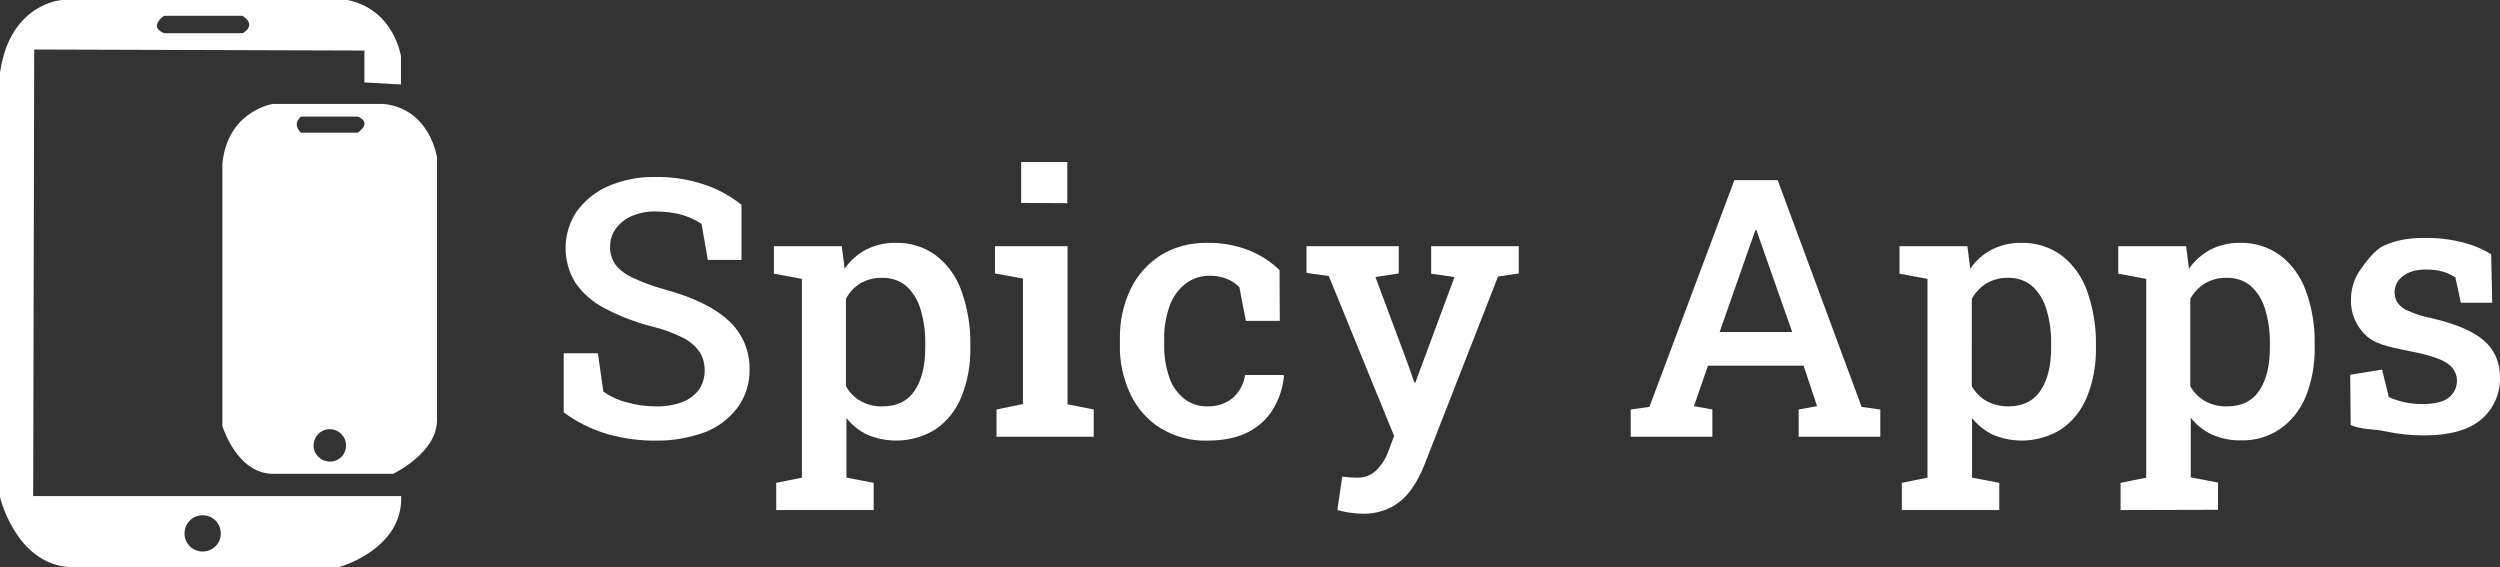
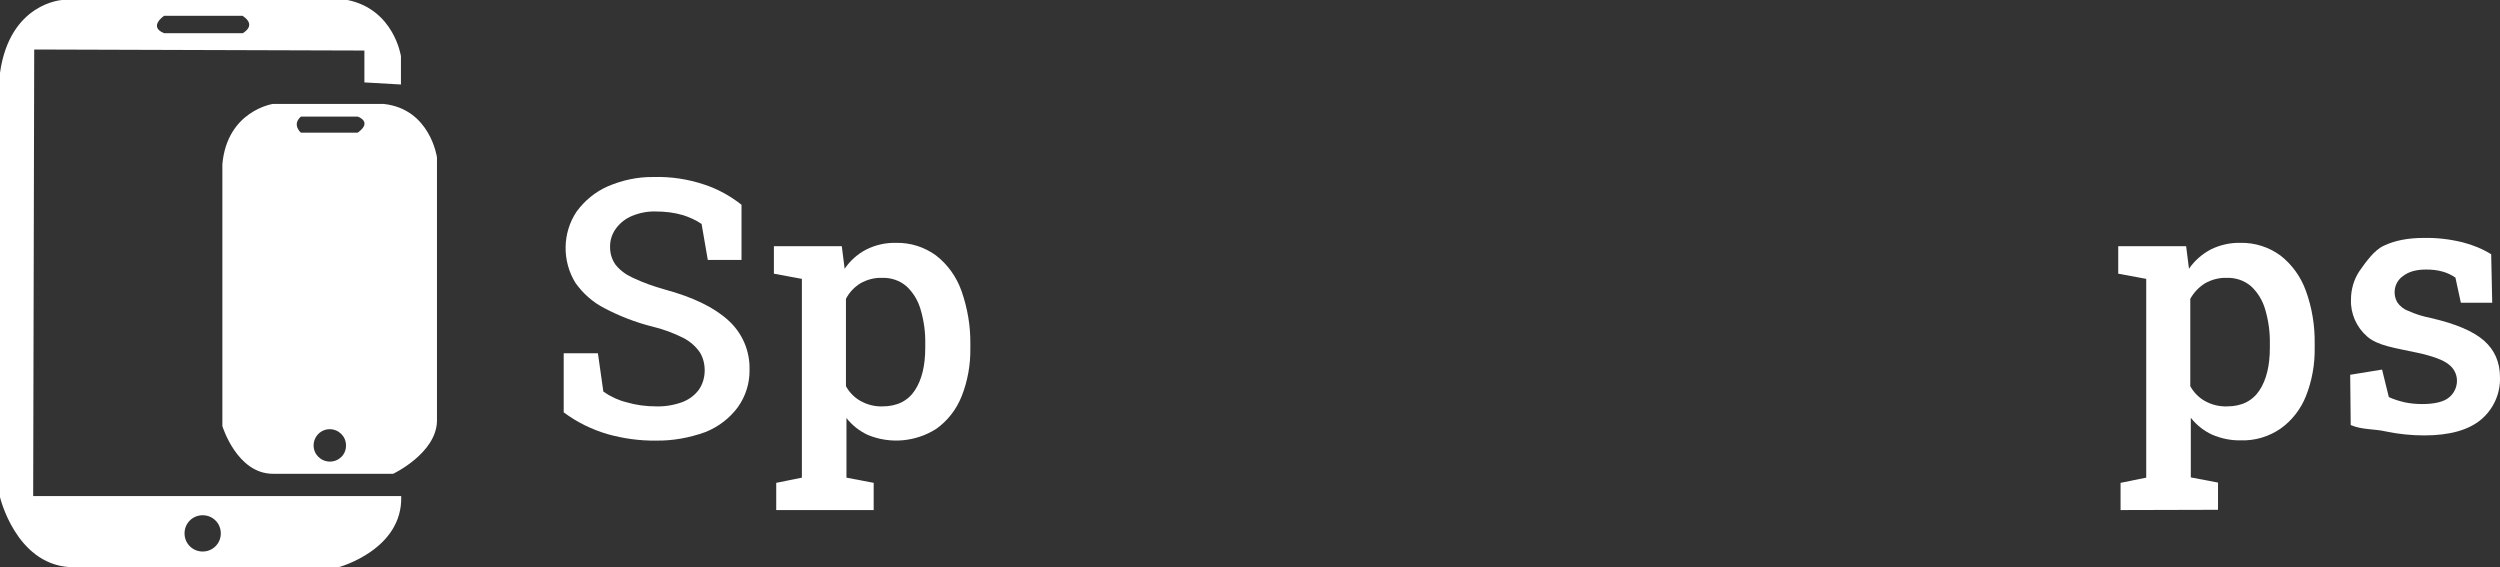
<svg xmlns="http://www.w3.org/2000/svg" version="1.1" id="Layer_1" x="0px" y="0px" viewBox="0 0 964.6 218.8" style="enable-background:new 0 0 964.6 218.8;" xml:space="preserve">
  <rect x="0" y="0" width="964.6" height="218.8" fill="#333333" stroke="none" />
  <style type="text/css">
	.st0{fill:#FFFFFF;}
</style>
  <g id="poza">
    <path class="st0" d="M148,40.1h-42.7c0,0-17.6,2.6-19.5,23.2v101.1c0,0,5.6,18.4,19.5,18.4h46.4c0,0,16.5-7.8,16.9-20.2V60.7   C168.6,60.7,166,42,148,40.1z M127.3,178.1c-3.5,0-6.3-2.8-6.3-6.2c0-3.5,2.8-6.3,6.2-6.3c3.5,0,6.3,2.8,6.3,6.2c0,0,0,0,0,0   C133.6,175.3,130.8,178.1,127.3,178.1L127.3,178.1z M138,51.2h-21.9c0,0-3.6-3.1,0-6.2h21.9C138.1,45,143.9,47,138,51.2L138,51.2z" />
    <path class="st0" d="M154.7,32.6V21.7c0,0-2.6-18-20.6-21.7H24C24,0,3.8,1.1,0,28.1v163.7c0,0,6,25.5,26.6,27h104.2   c0,0,24.7-6.7,24-27.4h-142l0.4-172.3l127.4,0.4v12.3L154.7,32.6z M78.2,198.8c3.9,0,7,3.1,7,7s-3.1,7-7,7s-7-3.1-7-7   S74.3,198.8,78.2,198.8z M93.7,12.8H63.3c-6.2-2.5,0-6.7,0-6.7h30.3C99.3,9.9,93.7,12.7,93.7,12.8L93.7,12.8z" />
  </g>
  <g id="Nume">
    <path class="st0" d="M253.2,170c-6.4,0.1-12.7-0.8-18.8-2.5c-6.1-1.8-11.8-4.6-16.9-8.4v-22.8h13.2l2.1,14.8   c2.7,1.9,5.7,3.3,8.9,4.1c3.7,1.1,7.6,1.6,11.5,1.6c3.5,0.1,6.9-0.5,10.2-1.7c2.5-1,4.7-2.6,6.3-4.8c1.5-2.2,2.2-4.8,2.2-7.4   c0-2.5-0.6-4.9-1.9-7c-1.6-2.3-3.8-4.2-6.3-5.5c-3.8-1.9-7.8-3.4-12-4.4c-6.4-1.6-12.6-4-18.5-7.1c-4.5-2.3-8.3-5.7-11.2-9.8   c-5.2-8.5-5-19.3,0.5-27.5c3.1-4.2,7.2-7.6,12-9.7c5.6-2.4,11.6-3.7,17.7-3.6c6.6-0.2,13.2,0.8,19.5,2.9c5.2,1.7,10.1,4.4,14.4,7.8   v21.3h-13l-2.4-13.9c-2.2-1.5-4.7-2.6-7.2-3.4c-3.4-1-6.9-1.4-10.5-1.4c-3.1-0.1-6.2,0.5-9.1,1.7c-2.5,1-4.6,2.7-6.2,4.8   c-1.6,2.2-2.4,4.7-2.3,7.4c0,2.3,0.7,4.6,2,6.5c1.7,2.2,4,3.9,6.6,5.1c4,1.9,8.2,3.4,12.5,4.6c10.7,2.9,18.9,6.8,24.4,11.8   c5.5,4.9,8.5,11.9,8.3,19.2c0.1,5.1-1.5,10.2-4.5,14.4c-3.2,4.3-7.5,7.6-12.5,9.6C266.1,168.9,259.6,170.1,253.2,170z" />
    <path class="st0" d="M299.5,196.8v-10.5l9.9-2v-76.7l-10.8-2V95h26.2l1.1,8.7c2.1-3.1,5-5.7,8.3-7.4c3.6-1.8,7.5-2.7,11.6-2.6   c5.5-0.1,10.9,1.6,15.4,4.9c4.5,3.5,7.9,8.3,9.8,13.7c2.3,6.6,3.5,13.5,3.4,20.5v1.4c0.1,6.4-1,12.8-3.4,18.8   c-2,5-5.4,9.4-9.8,12.5c-7.9,5-17.7,5.9-26.4,2.3c-3.2-1.5-6-3.7-8.2-6.5v23l10.5,2v10.5L299.5,196.8z M340.5,156.8   c5.6,0,9.8-2.1,12.5-6.2c2.7-4.1,4-9.6,4-16.4v-1.4c0.1-4.5-0.5-9-1.8-13.4c-1-3.5-2.9-6.6-5.5-9c-2.6-2.2-5.9-3.3-9.4-3.2   c-2.9-0.1-5.8,0.7-8.3,2.1c-2.4,1.5-4.3,3.5-5.6,6V149c1.3,2.4,3.3,4.4,5.6,5.7C334.7,156.2,337.6,156.9,340.5,156.8L340.5,156.8z" />
-     <path class="st0" d="M384.5,168.5v-10.5l10.2-2.1v-48.4l-10.8-2V95h28v61l10.1,2v10.5L384.5,168.5z M394,78.3V62.5h17.8v15.9   L394,78.3z" />
-     <path class="st0" d="M465.8,170c-6.3,0.2-12.5-1.5-17.9-4.7c-5.1-3.2-9.1-7.7-11.7-13.1c-2.8-6-4.3-12.6-4.1-19.2v-2.4   c-0.1-6.6,1.3-13.1,4.1-19c2.6-5.4,6.6-9.9,11.6-13.1c5.4-3.3,11.6-4.9,17.9-4.8c5.6-0.1,11.2,0.9,16.5,3c4.3,1.8,8.2,4.3,11.5,7.5   l0.1,19.6h-13.1l-2.5-13c-1.4-1.4-3-2.5-4.8-3.2c-2-0.8-4.2-1.2-6.4-1.2c-3.5-0.1-6.9,1-9.6,3.1c-2.8,2.2-4.9,5.1-6.1,8.5   c-1.4,4-2.2,8.3-2.1,12.6v2.4c-0.1,4.4,0.6,8.8,2.1,13c1.1,3.2,3.2,6,5.9,8.1c2.5,1.8,5.6,2.8,8.7,2.7c3.5,0.1,6.9-1,9.7-3.2   c2.6-2.3,4.3-5.4,4.8-8.9h14.8l0.2,0.4c-0.4,4.6-1.9,9-4.3,12.9c-2.3,3.8-5.7,6.8-9.7,8.8C477.3,168.9,472.1,170,465.8,170z" />
-     <path class="st0" d="M525.6,198.2c-1.6,0-3.2-0.2-4.8-0.4c-1.6-0.2-3.2-0.6-4.8-1l1.9-12.9c0.8,0.1,1.8,0.2,3,0.3s2.1,0.1,2.8,0.1   c2.7,0.1,5.2-0.9,7.2-2.7c2.1-2.1,3.8-4.6,4.8-7.5l2.2-5.9l-25.2-61.7l-8.6-1.2V95h35.6v10.5l-9,1.4l12.8,34.3l2.2,6.4h0.4   l15.1-40.7l-9-1.3V95h33.8v10.5l-8,1.2l-28.5,72.9c-1.3,3.3-3,6.5-5.1,9.4c-2,2.8-4.6,5.1-7.6,6.7   C533.3,197.5,529.5,198.3,525.6,198.2z" />
-     <path class="st0" d="M629.2,168.5v-10.5l7.2-1l32.8-87.5h16.7l32.4,87.5l7.2,1v10.5H694v-10.5l7.1-1.3l-5.2-15.6H659l-5.4,15.6   l7.1,1.3v10.5L629.2,168.5z M663.5,128.1h28l-12.9-36.7l-0.9-2.6h-0.4l-1,2.8L663.5,128.1z" />
-     <path class="st0" d="M733.8,196.8v-10.5l9.9-2v-76.7l-10.8-2V95h26.2l1.1,8.7c2.1-3.1,5-5.7,8.3-7.4c3.6-1.8,7.5-2.7,11.6-2.6   c5.5-0.1,10.9,1.6,15.4,4.9c4.5,3.5,7.9,8.3,9.8,13.7c2.3,6.6,3.5,13.5,3.4,20.5v1.4c0.1,6.4-1,12.8-3.4,18.8   c-2,5-5.4,9.4-9.8,12.5c-7.9,5-17.7,5.9-26.4,2.3c-3.2-1.5-6-3.7-8.2-6.5v23l10.5,2v10.5L733.8,196.8z M774.9,156.8   c5.6,0,9.8-2.1,12.5-6.2c2.7-4.1,4-9.6,4-16.4v-1.4c0.1-4.5-0.5-9.1-1.8-13.4c-1-3.5-2.9-6.6-5.5-9c-2.6-2.2-5.9-3.3-9.3-3.2   c-2.9-0.1-5.8,0.7-8.3,2.1c-2.4,1.5-4.3,3.5-5.7,6V149c1.3,2.4,3.3,4.4,5.6,5.7C769,156.1,771.9,156.8,774.9,156.8L774.9,156.8z" />
    <path class="st0" d="M818.2,196.8v-10.5l9.9-2v-76.7l-10.8-2V95h26.2l1.1,8.7c2.1-3.1,5-5.6,8.3-7.4c3.6-1.8,7.6-2.7,11.6-2.6   c5.5-0.1,10.9,1.6,15.4,4.9c4.5,3.5,7.9,8.3,9.8,13.6c2.4,6.6,3.5,13.5,3.4,20.5v1.4c0.1,6.4-1,12.8-3.4,18.8   c-2,5-5.4,9.4-9.8,12.5c-4.5,3.1-9.9,4.7-15.3,4.5c-3.8,0.1-7.6-0.7-11.1-2.2c-3.2-1.5-6-3.7-8.2-6.5v23l10.5,2v10.5L818.2,196.8z    M859.3,156.8c5.6,0,9.8-2.1,12.5-6.2c2.7-4.1,4-9.6,4-16.4v-1.4c0.1-4.5-0.5-9-1.8-13.4c-1-3.5-2.9-6.6-5.5-9   c-2.6-2.2-5.9-3.3-9.4-3.2c-2.9-0.1-5.8,0.7-8.3,2.1c-2.4,1.5-4.3,3.5-5.7,6V149c1.3,2.4,3.3,4.4,5.6,5.7   C853.4,156.2,856.3,156.9,859.3,156.8L859.3,156.8z" />
    <path class="st0" d="M935.4,168c-4.9,0-9.9-0.5-14.7-1.5c-4.7-1.1-9.3-0.6-13.7-2.5l-0.2-19.4l12.3-2l2.6,10.6c1.9,0.9,3.9,1.5,6,2   c2.3,0.5,4.6,0.7,6.9,0.7c4.9,0,8.4-0.9,10.4-2.6c1.9-1.6,3-3.9,3-6.4c0-2.5-1.2-4.8-3.2-6.3c-2.1-1.7-6.1-3.2-12.1-4.5   c-8.8-1.9-15.3-2.7-19.4-6.3c-4.1-3.6-6.4-8.8-6.2-14.2c0-3.9,1.1-7.7,3.2-10.9c2.4-3.4,5.7-8.2,9.5-9.9c4.2-2,9.3-3,15.5-3   c5-0.1,10,0.5,14.9,1.7c3.9,1,7.6,2.5,11,4.6l0.4,18.7h-12.1l-2.1-9.7c-1.5-1-3.1-1.8-4.9-2.3c-2.1-0.6-4.2-0.8-6.4-0.8   c-3.8,0-6.7,0.8-8.9,2.5c-3.3,2.3-4.2,6.7-2.2,10.2c1,1.4,2.4,2.6,4.1,3.2c2.8,1.3,5.8,2.2,8.8,2.8c9.6,2.2,16.4,5.1,20.5,8.7   c4.1,3.6,6.2,8.3,6.2,14.2c0.2,6.2-2.5,12.2-7.2,16.2C952.6,165.9,945.2,168,935.4,168z" />
  </g>
</svg>